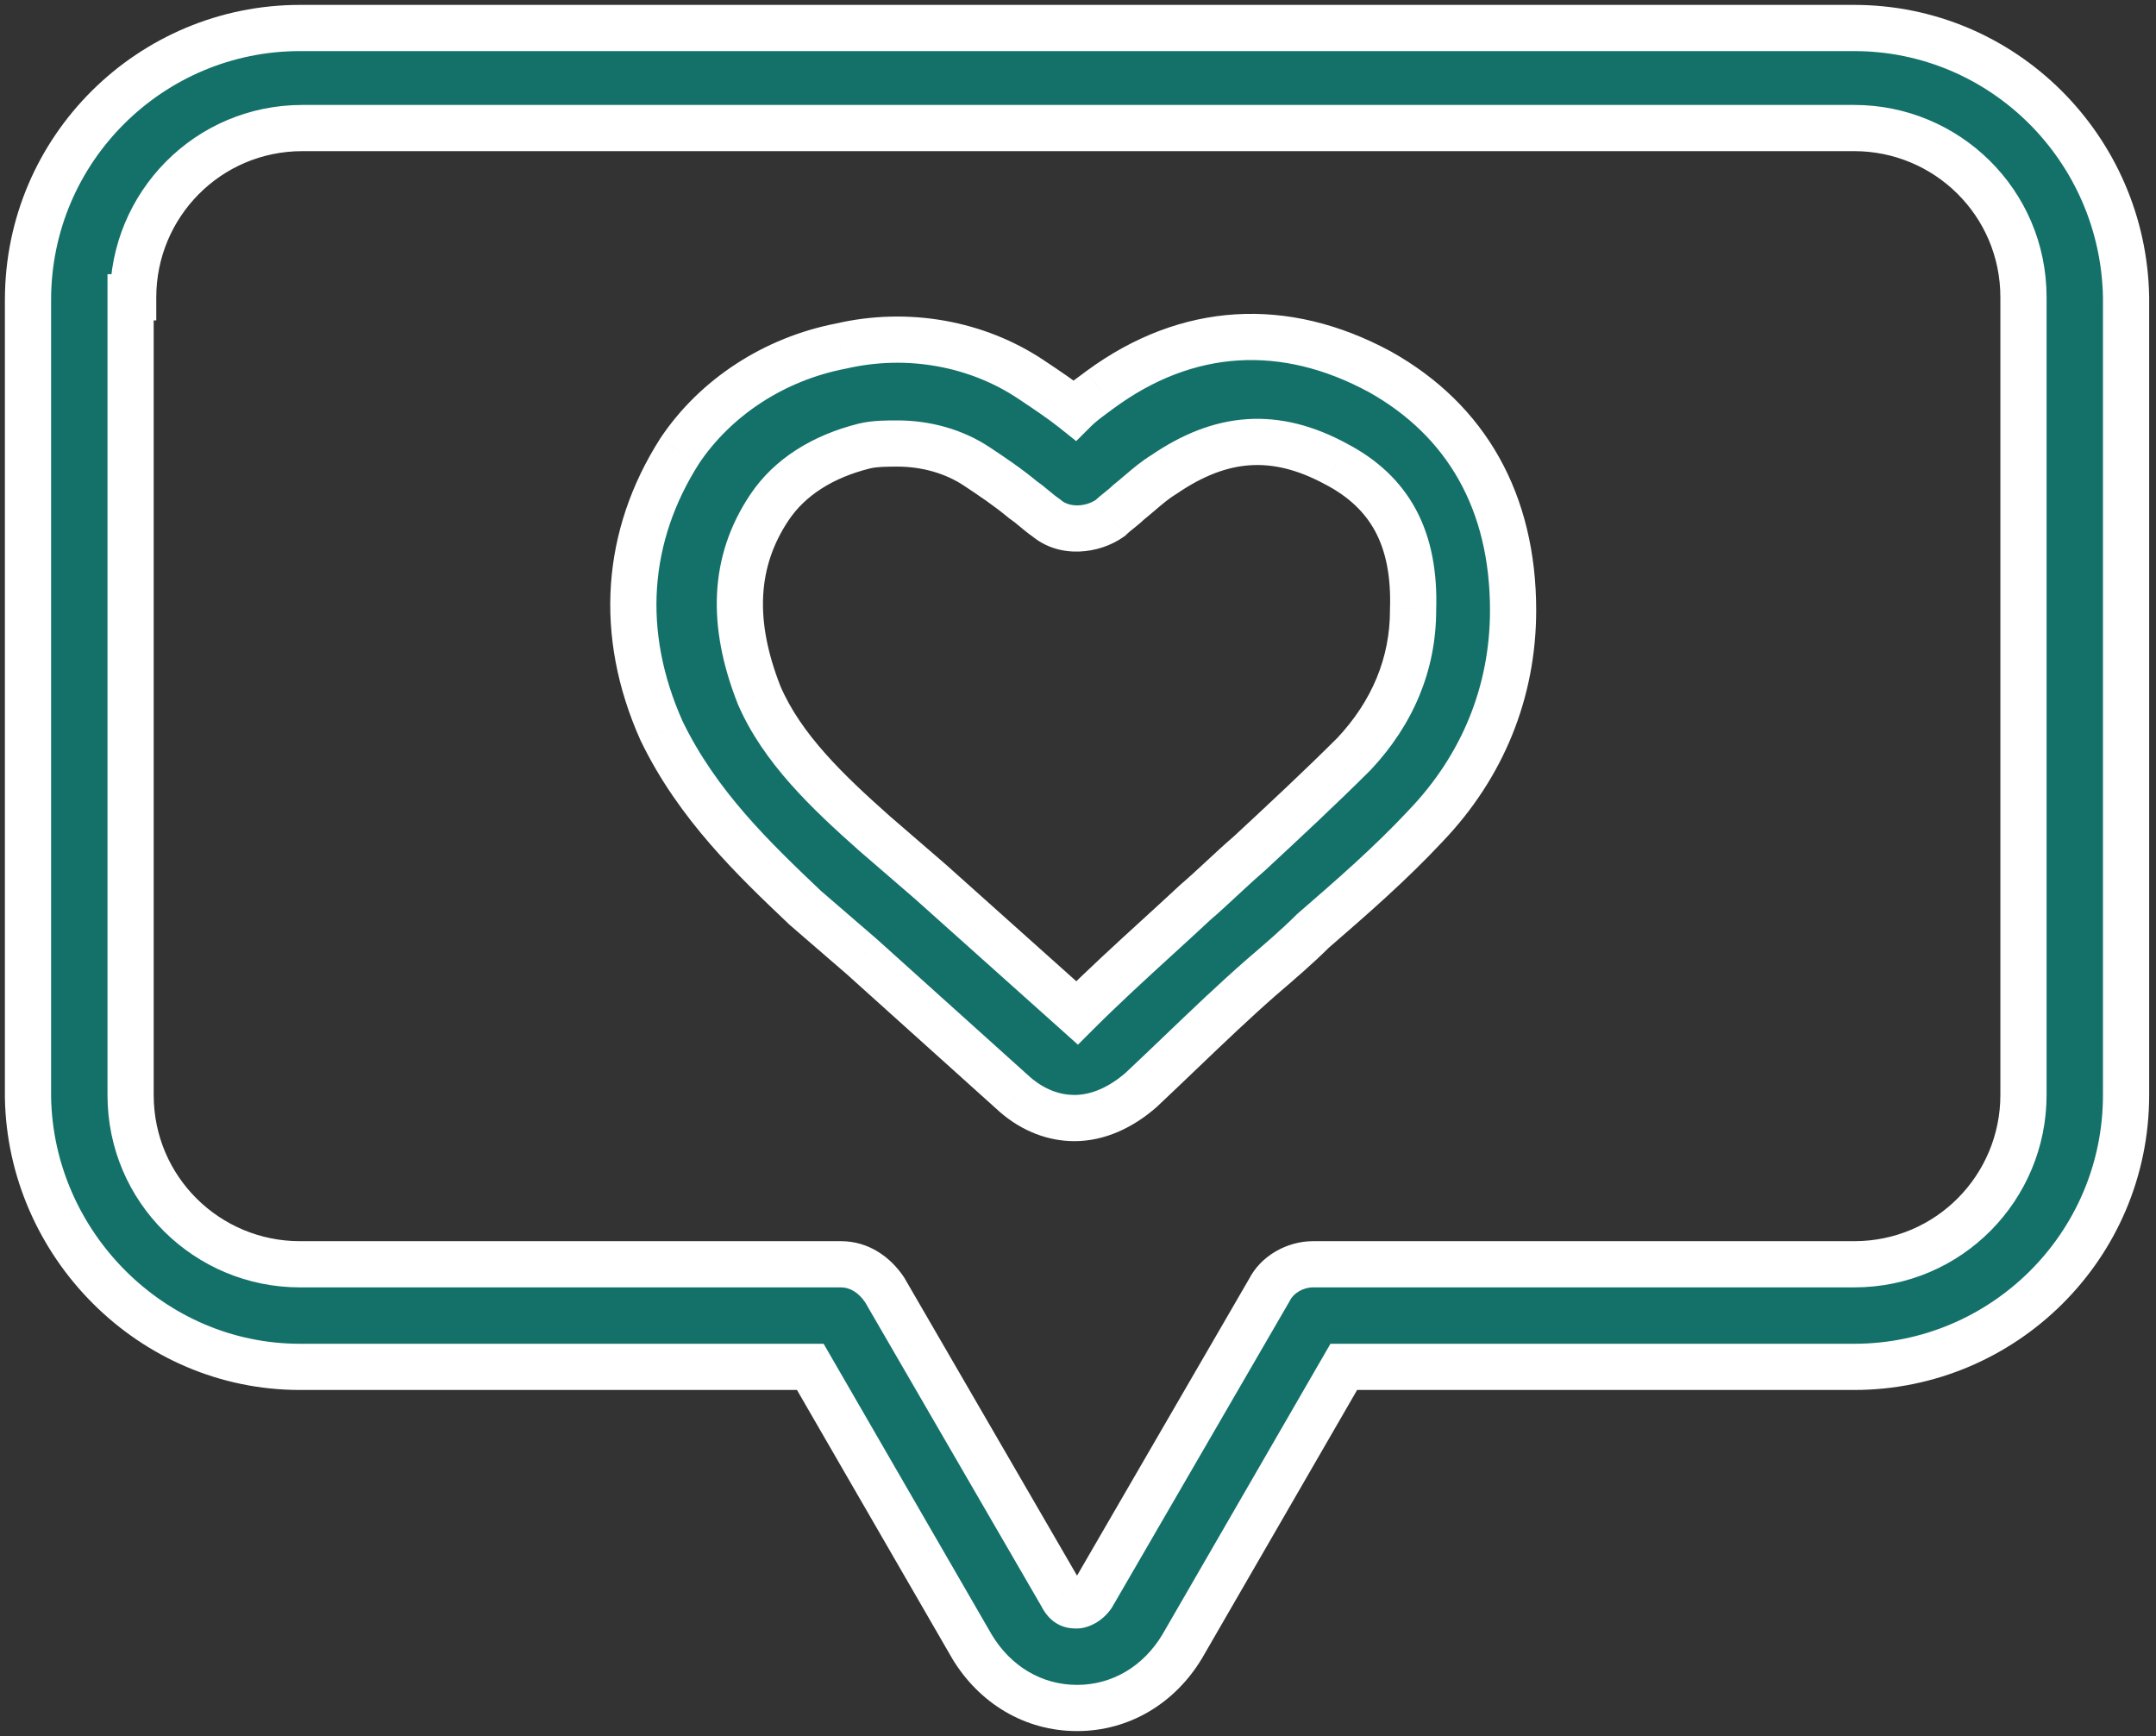
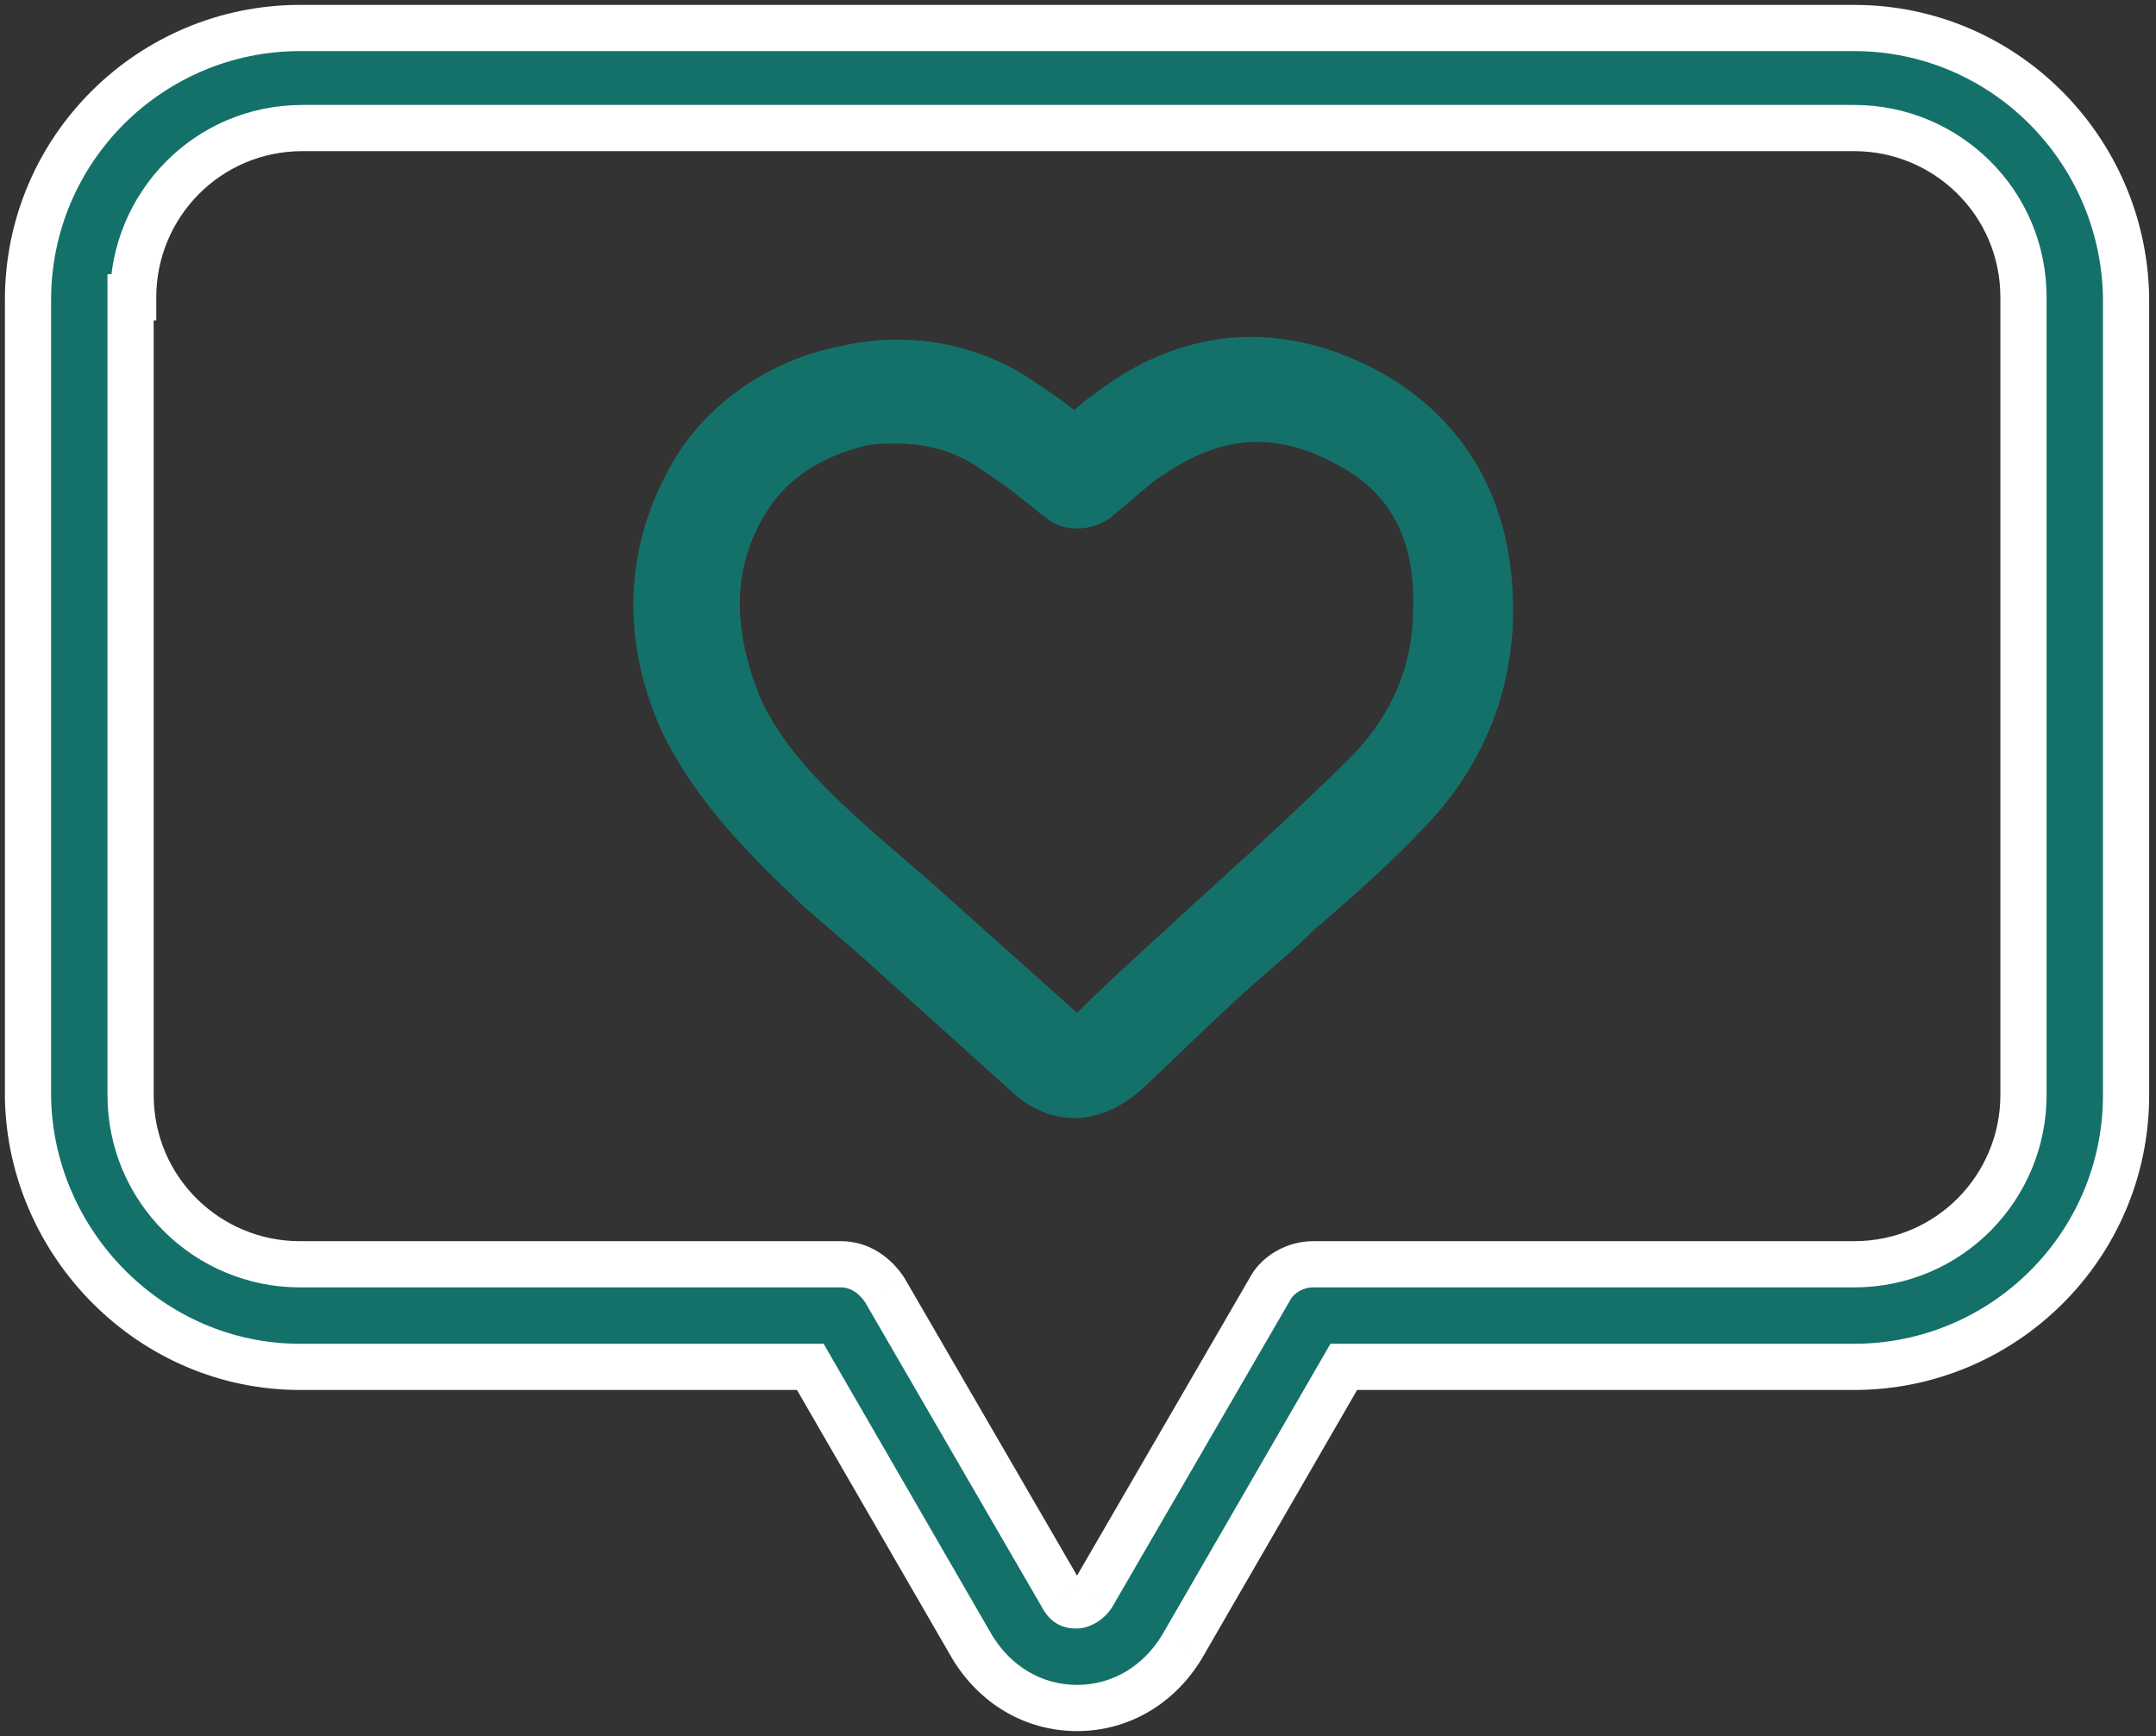
<svg xmlns="http://www.w3.org/2000/svg" width="77" height="62" viewBox="0 0 77 62" fill="none">
  <rect x="0" y="0" width="77" height="62" fill="#333333" stroke="none" />
  <path fill-rule="evenodd" clip-rule="evenodd" d="M28.939 48.817H10.71C5.397 48.817 1.092 44.42 1 39.199V10.71C1 5.305 5.397 1 10.71 1H66.221C71.534 1 75.84 5.305 75.931 10.618V39.107C75.931 44.511 71.534 48.817 66.221 48.817H47.992L42.221 58.801C41.397 60.176 40.023 61 38.466 61C36.908 61 35.534 60.176 34.71 58.801L28.939 48.817ZM10.801 4.573C7.412 4.573 4.756 7.321 4.756 10.618H4.664V39.107C4.664 42.496 7.412 45.153 10.71 45.153H30.038C30.679 45.153 31.229 45.519 31.595 46.069L37.916 56.97C38.099 57.336 38.282 57.336 38.465 57.336C38.557 57.336 38.832 57.245 39.015 56.97L45.336 46.069C45.611 45.519 46.252 45.153 46.893 45.153H66.221C69.611 45.153 72.267 42.405 72.267 39.107V10.618C72.267 7.229 69.519 4.573 66.221 4.573H10.801Z" fill="#14716A" />
  <path d="M28.939 48.817L29.653 48.404L29.415 47.992H28.939V48.817ZM1 39.199H0.175V39.206L0.175 39.213L1 39.199ZM75.931 10.618H76.756V10.611L76.756 10.604L75.931 10.618ZM47.992 48.817V47.992H47.516L47.278 48.404L47.992 48.817ZM42.221 58.801L42.929 59.226L42.936 59.214L42.221 58.801ZM34.71 58.801L33.996 59.214L34.002 59.226L34.71 58.801ZM4.756 10.618V11.444H5.581V10.618H4.756ZM4.664 10.618V9.793H3.839V10.618H4.664ZM31.595 46.069L32.309 45.655L32.296 45.633L32.282 45.611L31.595 46.069ZM37.916 56.97L38.654 56.601L38.642 56.578L38.63 56.556L37.916 56.97ZM39.015 56.97L39.702 57.427L39.716 57.406L39.729 57.383L39.015 56.97ZM45.336 46.069L46.05 46.483L46.062 46.461L46.074 46.438L45.336 46.069ZM10.71 49.642H28.939V47.992H10.71V49.642ZM0.175 39.213C0.274 44.871 4.933 49.642 10.71 49.642V47.992C5.86 47.992 1.909 43.969 1.825 39.184L0.175 39.213ZM0.175 10.71V39.199H1.825V10.71H0.175ZM10.71 0.175C4.946 0.175 0.175 4.845 0.175 10.71H1.825C1.825 5.766 5.848 1.825 10.71 1.825V0.175ZM66.221 0.175H10.71V1.825H66.221V0.175ZM76.756 10.604C76.657 4.849 71.993 0.175 66.221 0.175V1.825C71.076 1.825 75.022 5.761 75.106 10.633L76.756 10.604ZM76.756 39.107V10.618H75.106V39.107H76.756ZM66.221 49.642C71.985 49.642 76.756 44.972 76.756 39.107H75.106C75.106 44.051 71.084 47.992 66.221 47.992V49.642ZM47.992 49.642H66.221V47.992H47.992V49.642ZM42.936 59.214L48.707 49.23L47.278 48.404L41.507 58.389L42.936 59.214ZM38.466 61.825C40.334 61.825 41.967 60.83 42.929 59.226L41.514 58.377C40.827 59.522 39.712 60.175 38.466 60.175V61.825ZM34.002 59.226C34.965 60.83 36.597 61.825 38.466 61.825V60.175C37.22 60.175 36.104 59.522 35.417 58.377L34.002 59.226ZM28.225 49.23L33.996 59.214L35.424 58.389L29.653 48.404L28.225 49.23ZM5.581 10.618C5.581 7.768 7.876 5.398 10.801 5.398V3.748C6.948 3.748 3.931 6.873 3.931 10.618H5.581ZM4.664 11.444H4.756V9.793H4.664V11.444ZM5.489 39.107V10.618H3.839V39.107H5.489ZM10.71 44.328C7.86 44.328 5.489 42.033 5.489 39.107H3.839C3.839 42.96 6.965 45.978 10.71 45.978V44.328ZM30.038 44.328H10.71V45.978H30.038V44.328ZM32.282 45.611C31.803 44.893 31.021 44.328 30.038 44.328V45.978C30.338 45.978 30.655 46.146 30.909 46.526L32.282 45.611ZM38.63 56.556L32.309 45.655L30.882 46.483L37.202 57.383L38.63 56.556ZM38.465 56.511C38.411 56.511 38.417 56.51 38.431 56.512C38.454 56.515 38.503 56.524 38.56 56.552C38.617 56.581 38.653 56.614 38.67 56.633C38.684 56.649 38.676 56.645 38.654 56.601L37.178 57.339C37.316 57.615 37.515 57.875 37.822 58.028C38.112 58.173 38.395 58.161 38.465 58.161V56.511ZM38.329 56.512C38.32 56.525 38.31 56.532 38.305 56.535C38.303 56.536 38.306 56.534 38.32 56.529C38.327 56.527 38.34 56.524 38.36 56.52C38.376 56.517 38.414 56.511 38.465 56.511V58.161C38.7 58.161 38.932 58.074 39.107 57.977C39.308 57.865 39.527 57.689 39.702 57.427L38.329 56.512ZM44.622 45.655L38.301 56.556L39.729 57.383L46.05 46.483L44.622 45.655ZM46.893 44.328C45.973 44.328 45.027 44.842 44.598 45.7L46.074 46.438C46.194 46.197 46.531 45.978 46.893 45.978V44.328ZM66.221 44.328H46.893V45.978H66.221V44.328ZM71.442 39.107C71.442 41.957 69.147 44.328 66.221 44.328V45.978C70.074 45.978 73.092 42.852 73.092 39.107H71.442ZM71.442 10.618V39.107H73.092V10.618H71.442ZM66.221 5.398C69.072 5.398 71.442 7.693 71.442 10.618H73.092C73.092 6.765 69.966 3.748 66.221 3.748V5.398ZM10.801 5.398H66.221V3.748H10.801V5.398Z" fill="white" />
  <path fill-rule="evenodd" clip-rule="evenodd" d="M30.771 34.16L28.756 32.42C26.924 30.679 24.909 28.756 23.626 26.099C22.069 22.618 22.344 19.137 24.268 16.114C25.55 14.191 27.657 12.817 30.039 12.359C32.42 11.809 34.894 12.267 36.817 13.55C37.367 13.916 37.916 14.283 38.374 14.649C38.592 14.431 38.809 14.271 39.072 14.078C39.142 14.027 39.214 13.973 39.291 13.916C42.405 11.626 45.886 11.443 49.275 13.275C52.39 15.015 54.039 17.947 54.039 21.794C54.039 24.725 52.939 27.382 50.924 29.489C49.642 30.863 48.268 32.053 46.894 33.244C46.344 33.794 45.703 34.343 45.062 34.893L45.062 34.893C44.077 35.754 43.134 36.657 42.177 37.573C41.709 38.021 41.238 38.472 40.756 38.924C40.023 39.565 39.199 39.931 38.374 39.931C37.642 39.931 36.909 39.657 36.268 39.107L30.771 34.16ZM30.863 15.931C29.398 16.298 28.207 17.03 27.474 18.13C26.192 20.053 26.1 22.252 27.108 24.817C27.932 26.74 29.581 28.298 31.23 29.763L33.245 31.504L38.467 36.175C39.397 35.245 40.369 34.357 41.326 33.483C41.783 33.065 42.236 32.651 42.68 32.237C43.001 31.962 43.322 31.664 43.642 31.366C43.963 31.069 44.283 30.771 44.604 30.496C45.886 29.305 47.169 28.114 48.36 26.924C49.734 25.458 50.467 23.718 50.467 21.794C50.558 19.229 49.642 17.58 47.718 16.573C45.52 15.382 43.596 15.565 41.581 16.939C41.267 17.127 40.997 17.358 40.71 17.603C40.578 17.715 40.443 17.831 40.299 17.947C40.207 18.038 40.093 18.13 39.978 18.221C39.864 18.313 39.749 18.404 39.657 18.496C39.016 18.954 38.008 19.046 37.367 18.496C37.23 18.404 37.093 18.29 36.955 18.175C36.818 18.061 36.68 17.947 36.543 17.855C35.993 17.397 35.444 17.03 34.894 16.664C34.07 16.114 33.062 15.84 32.054 15.84C31.688 15.84 31.23 15.84 30.863 15.931Z" fill="#14716A" />
-   <path d="M28.756 32.42L28.188 33.018L28.202 33.032L28.217 33.044L28.756 32.42ZM30.771 34.16L31.323 33.547L31.317 33.541L31.311 33.536L30.771 34.16ZM23.626 26.099L22.873 26.436L22.878 26.447L22.884 26.458L23.626 26.099ZM24.268 16.114L23.581 15.657L23.576 15.664L23.572 15.672L24.268 16.114ZM30.039 12.359L30.194 13.169L30.209 13.166L30.224 13.163L30.039 12.359ZM36.817 13.55L36.36 14.236V14.236L36.817 13.55ZM38.374 14.649L37.859 15.293L38.436 15.754L38.958 15.232L38.374 14.649ZM39.072 14.078L38.583 13.414L38.583 13.414L39.072 14.078ZM39.291 13.916L38.802 13.251L38.795 13.256L39.291 13.916ZM49.275 13.275L49.678 12.555L49.668 12.549L49.275 13.275ZM50.924 29.489L50.328 28.918L50.321 28.926L50.924 29.489ZM46.894 33.244L46.353 32.621L46.331 32.64L46.31 32.661L46.894 33.244ZM45.062 34.893L44.525 34.267L44.518 34.272L45.062 34.893ZM45.062 34.893L44.518 34.272L45.062 34.893ZM42.177 37.573L41.607 36.977L42.177 37.573ZM40.756 38.924L41.3 39.545L41.31 39.535L41.32 39.526L40.756 38.924ZM36.268 39.107L35.716 39.72L35.723 39.727L35.731 39.733L36.268 39.107ZM27.474 18.13L26.788 17.672L27.474 18.13ZM30.863 15.931L31.064 16.732H31.064L30.863 15.931ZM27.108 24.817L26.34 25.118L26.345 25.13L26.349 25.142L27.108 24.817ZM31.23 29.763L30.682 30.38L30.691 30.388L31.23 29.763ZM33.245 31.504L33.795 30.889L33.79 30.884L33.784 30.879L33.245 31.504ZM38.467 36.175L37.916 36.79L38.498 37.311L39.05 36.759L38.467 36.175ZM41.326 33.483L40.769 32.874H40.769L41.326 33.483ZM42.68 32.237L42.143 31.61L42.13 31.622L42.117 31.634L42.68 32.237ZM43.642 31.366L43.081 30.762L43.081 30.762L43.642 31.366ZM44.604 30.496L45.141 31.122L45.153 31.112L45.165 31.101L44.604 30.496ZM48.36 26.924L48.943 27.507L48.953 27.498L48.962 27.488L48.36 26.924ZM50.467 21.794L49.642 21.764L49.642 21.779V21.794H50.467ZM47.718 16.573L47.325 17.298L47.336 17.303L47.718 16.573ZM41.581 16.939L42.005 17.646L42.026 17.634L42.046 17.62L41.581 16.939ZM40.71 17.603L41.246 18.23V18.23L40.71 17.603ZM40.299 17.947L39.783 17.302L39.748 17.331L39.715 17.363L40.299 17.947ZM39.978 18.221L40.493 18.866L40.493 18.866L39.978 18.221ZM39.657 18.496L40.137 19.168L40.193 19.128L40.241 19.079L39.657 18.496ZM37.367 18.496L37.904 17.87L37.866 17.837L37.825 17.81L37.367 18.496ZM36.955 18.175L36.427 18.809L36.427 18.809L36.955 18.175ZM36.543 17.855L36.015 18.489L36.049 18.517L36.085 18.541L36.543 17.855ZM34.894 16.664L34.436 17.351L34.436 17.351L34.894 16.664ZM28.217 33.044L30.232 34.785L31.311 33.536L29.295 31.796L28.217 33.044ZM22.884 26.458C24.241 29.269 26.367 31.288 28.188 33.018L29.324 31.822C27.481 30.071 25.577 28.242 24.369 25.741L22.884 26.458ZM23.572 15.672C21.496 18.934 21.206 22.708 22.873 26.436L24.38 25.762C22.933 22.529 23.192 19.341 24.964 16.558L23.572 15.672ZM29.883 11.549C27.295 12.046 24.992 13.54 23.581 15.657L24.954 16.572C26.108 14.841 28.019 13.587 30.194 13.169L29.883 11.549ZM37.275 12.863C35.158 11.452 32.451 10.955 29.853 11.555L30.224 13.163C32.389 12.663 34.629 13.082 36.36 14.236L37.275 12.863ZM38.89 14.005C38.398 13.611 37.817 13.225 37.275 12.863L36.36 14.236C36.917 14.608 37.434 14.953 37.859 15.293L38.89 14.005ZM38.583 13.414C38.326 13.602 38.059 13.797 37.791 14.066L38.958 15.232C39.125 15.066 39.292 14.94 39.561 14.742L38.583 13.414ZM38.795 13.256C38.722 13.311 38.653 13.362 38.583 13.414L39.561 14.742C39.63 14.691 39.706 14.636 39.785 14.576L38.795 13.256ZM49.668 12.549C46.007 10.57 42.182 10.766 38.802 13.251L39.779 14.581C42.628 12.486 45.765 12.315 48.883 14.001L49.668 12.549ZM54.864 21.794C54.864 17.674 53.075 14.453 49.678 12.555L48.873 13.995C51.704 15.577 53.214 18.219 53.214 21.794H54.864ZM51.52 30.059C53.678 27.803 54.864 24.944 54.864 21.794H53.214C53.214 24.507 52.2 26.961 50.328 28.918L51.52 30.059ZM47.434 33.868C48.803 32.681 50.21 31.462 51.527 30.052L50.321 28.926C49.073 30.263 47.732 31.426 46.353 32.621L47.434 33.868ZM45.599 35.52C46.234 34.975 46.901 34.404 47.477 33.828L46.31 32.661C45.787 33.184 45.171 33.712 44.525 34.267L45.599 35.52ZM45.605 35.514L45.605 35.514L44.518 34.272L44.518 34.272L45.605 35.514ZM42.748 38.169C43.707 37.251 44.637 36.361 45.605 35.514L44.518 34.272C43.518 35.148 42.562 36.063 41.607 36.977L42.748 38.169ZM41.32 39.526C41.805 39.071 42.28 38.617 42.748 38.169L41.607 36.977C41.138 37.426 40.67 37.874 40.192 38.322L41.32 39.526ZM38.374 40.756C39.449 40.756 40.459 40.28 41.3 39.545L40.213 38.303C39.588 38.85 38.949 39.106 38.374 39.106V40.756ZM35.731 39.733C36.508 40.399 37.428 40.756 38.374 40.756V39.106C37.856 39.106 37.31 38.914 36.804 38.48L35.731 39.733ZM30.22 34.774L35.716 39.72L36.819 38.494L31.323 33.547L30.22 34.774ZM28.161 18.587C28.752 17.7 29.743 17.062 31.064 16.732L30.663 15.131C29.053 15.534 27.662 16.361 26.788 17.672L28.161 18.587ZM27.876 24.515C26.94 22.134 27.064 20.232 28.161 18.587L26.788 17.672C25.32 19.874 25.26 22.37 26.34 25.118L27.876 24.515ZM31.778 29.147C30.115 27.669 28.608 26.223 27.866 24.492L26.349 25.142C27.256 27.258 29.047 28.927 30.682 30.38L31.778 29.147ZM33.784 30.879L31.769 29.139L30.691 30.388L32.706 32.128L33.784 30.879ZM39.017 35.561L33.795 30.889L32.695 32.119L37.916 36.79L39.017 35.561ZM40.769 32.874C39.814 33.746 38.829 34.647 37.883 35.592L39.05 36.759C39.965 35.844 40.923 34.969 41.882 34.092L40.769 32.874ZM42.117 31.634C41.677 32.044 41.227 32.456 40.769 32.874L41.882 34.092C42.339 33.675 42.795 33.258 43.243 32.84L42.117 31.634ZM43.081 30.762C42.758 31.062 42.449 31.348 42.143 31.61L43.217 32.863C43.553 32.576 43.885 32.267 44.203 31.971L43.081 30.762ZM44.067 29.87C43.732 30.157 43.399 30.466 43.081 30.762L44.203 31.971C44.526 31.671 44.835 31.385 45.141 31.122L44.067 29.87ZM47.776 26.34C46.598 27.518 45.327 28.699 44.043 29.892L45.165 31.101C46.446 29.912 47.739 28.71 48.943 27.507L47.776 26.34ZM49.642 21.794C49.642 23.49 49.001 25.033 47.758 26.359L48.962 27.488C50.466 25.883 51.292 23.945 51.292 21.794H49.642ZM47.336 17.303C48.175 17.743 48.752 18.298 49.12 18.987C49.492 19.685 49.684 20.584 49.642 21.764L51.291 21.823C51.34 20.439 51.12 19.231 50.576 18.211C50.028 17.183 49.185 16.41 48.101 15.842L47.336 17.303ZM42.046 17.62C42.967 16.993 43.812 16.673 44.637 16.617C45.458 16.561 46.334 16.761 47.325 17.298L48.111 15.847C46.905 15.193 45.719 14.889 44.525 14.971C43.334 15.052 42.211 15.511 41.116 16.257L42.046 17.62ZM41.246 18.23C41.541 17.978 41.761 17.793 42.005 17.646L41.157 16.232C40.774 16.461 40.453 16.738 40.175 16.975L41.246 18.23ZM40.814 18.591C40.97 18.466 41.115 18.342 41.246 18.23L40.175 16.975C40.041 17.089 39.916 17.196 39.783 17.302L40.814 18.591ZM40.493 18.866C40.599 18.781 40.752 18.66 40.882 18.53L39.715 17.363C39.662 17.416 39.586 17.478 39.463 17.577L40.493 18.866ZM40.241 19.079C40.294 19.026 40.37 18.965 40.493 18.866L39.463 17.577C39.357 17.661 39.204 17.782 39.074 17.913L40.241 19.079ZM36.83 19.122C37.833 19.982 39.272 19.785 40.137 19.168L39.178 17.825C38.76 18.123 38.184 18.11 37.904 17.87L36.83 19.122ZM36.427 18.809C36.557 18.917 36.729 19.062 36.91 19.183L37.825 17.81C37.731 17.747 37.628 17.663 37.483 17.542L36.427 18.809ZM36.085 18.541C36.179 18.604 36.282 18.688 36.427 18.809L37.483 17.542C37.354 17.434 37.181 17.289 37.001 17.169L36.085 18.541ZM34.436 17.351C34.99 17.72 35.504 18.063 36.015 18.489L37.071 17.221C36.483 16.731 35.897 16.341 35.352 15.978L34.436 17.351ZM32.054 16.665C32.918 16.665 33.762 16.901 34.436 17.351L35.352 15.978C34.377 15.328 33.206 15.015 32.054 15.015V16.665ZM31.064 16.732C31.312 16.669 31.661 16.665 32.054 16.665V15.015C31.715 15.015 31.148 15.01 30.663 15.131L31.064 16.732Z" fill="white" />
</svg>